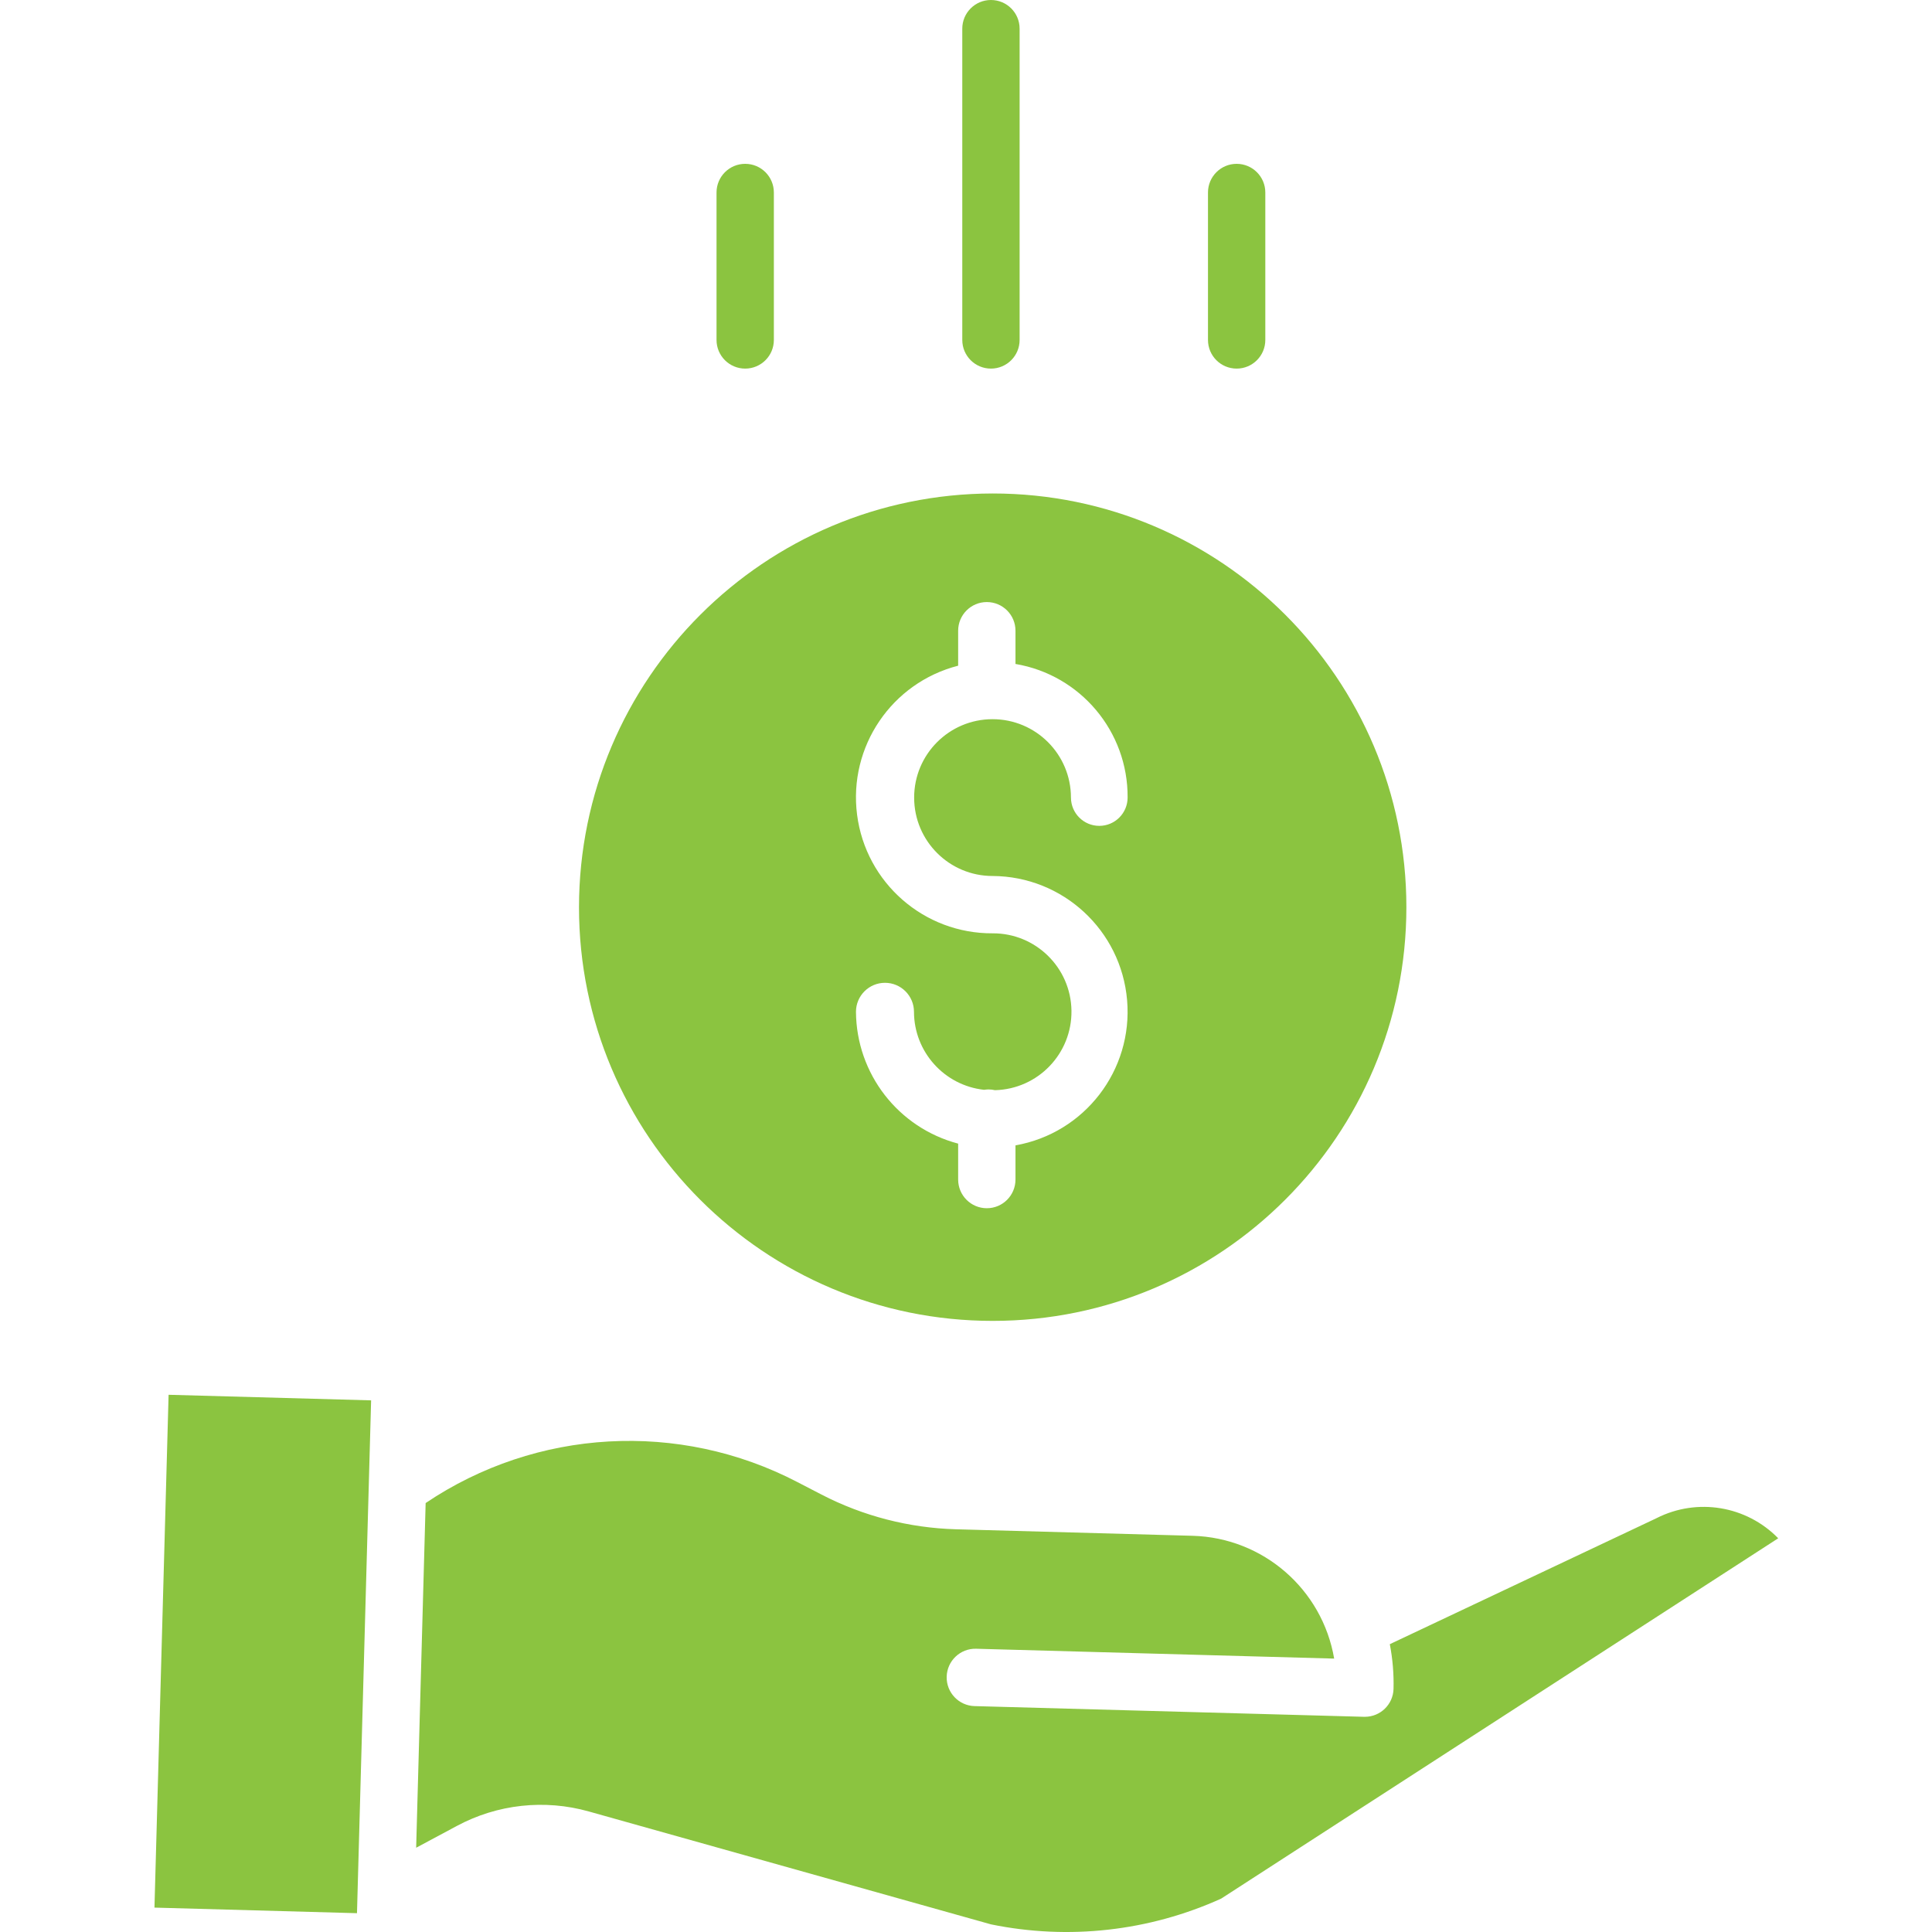
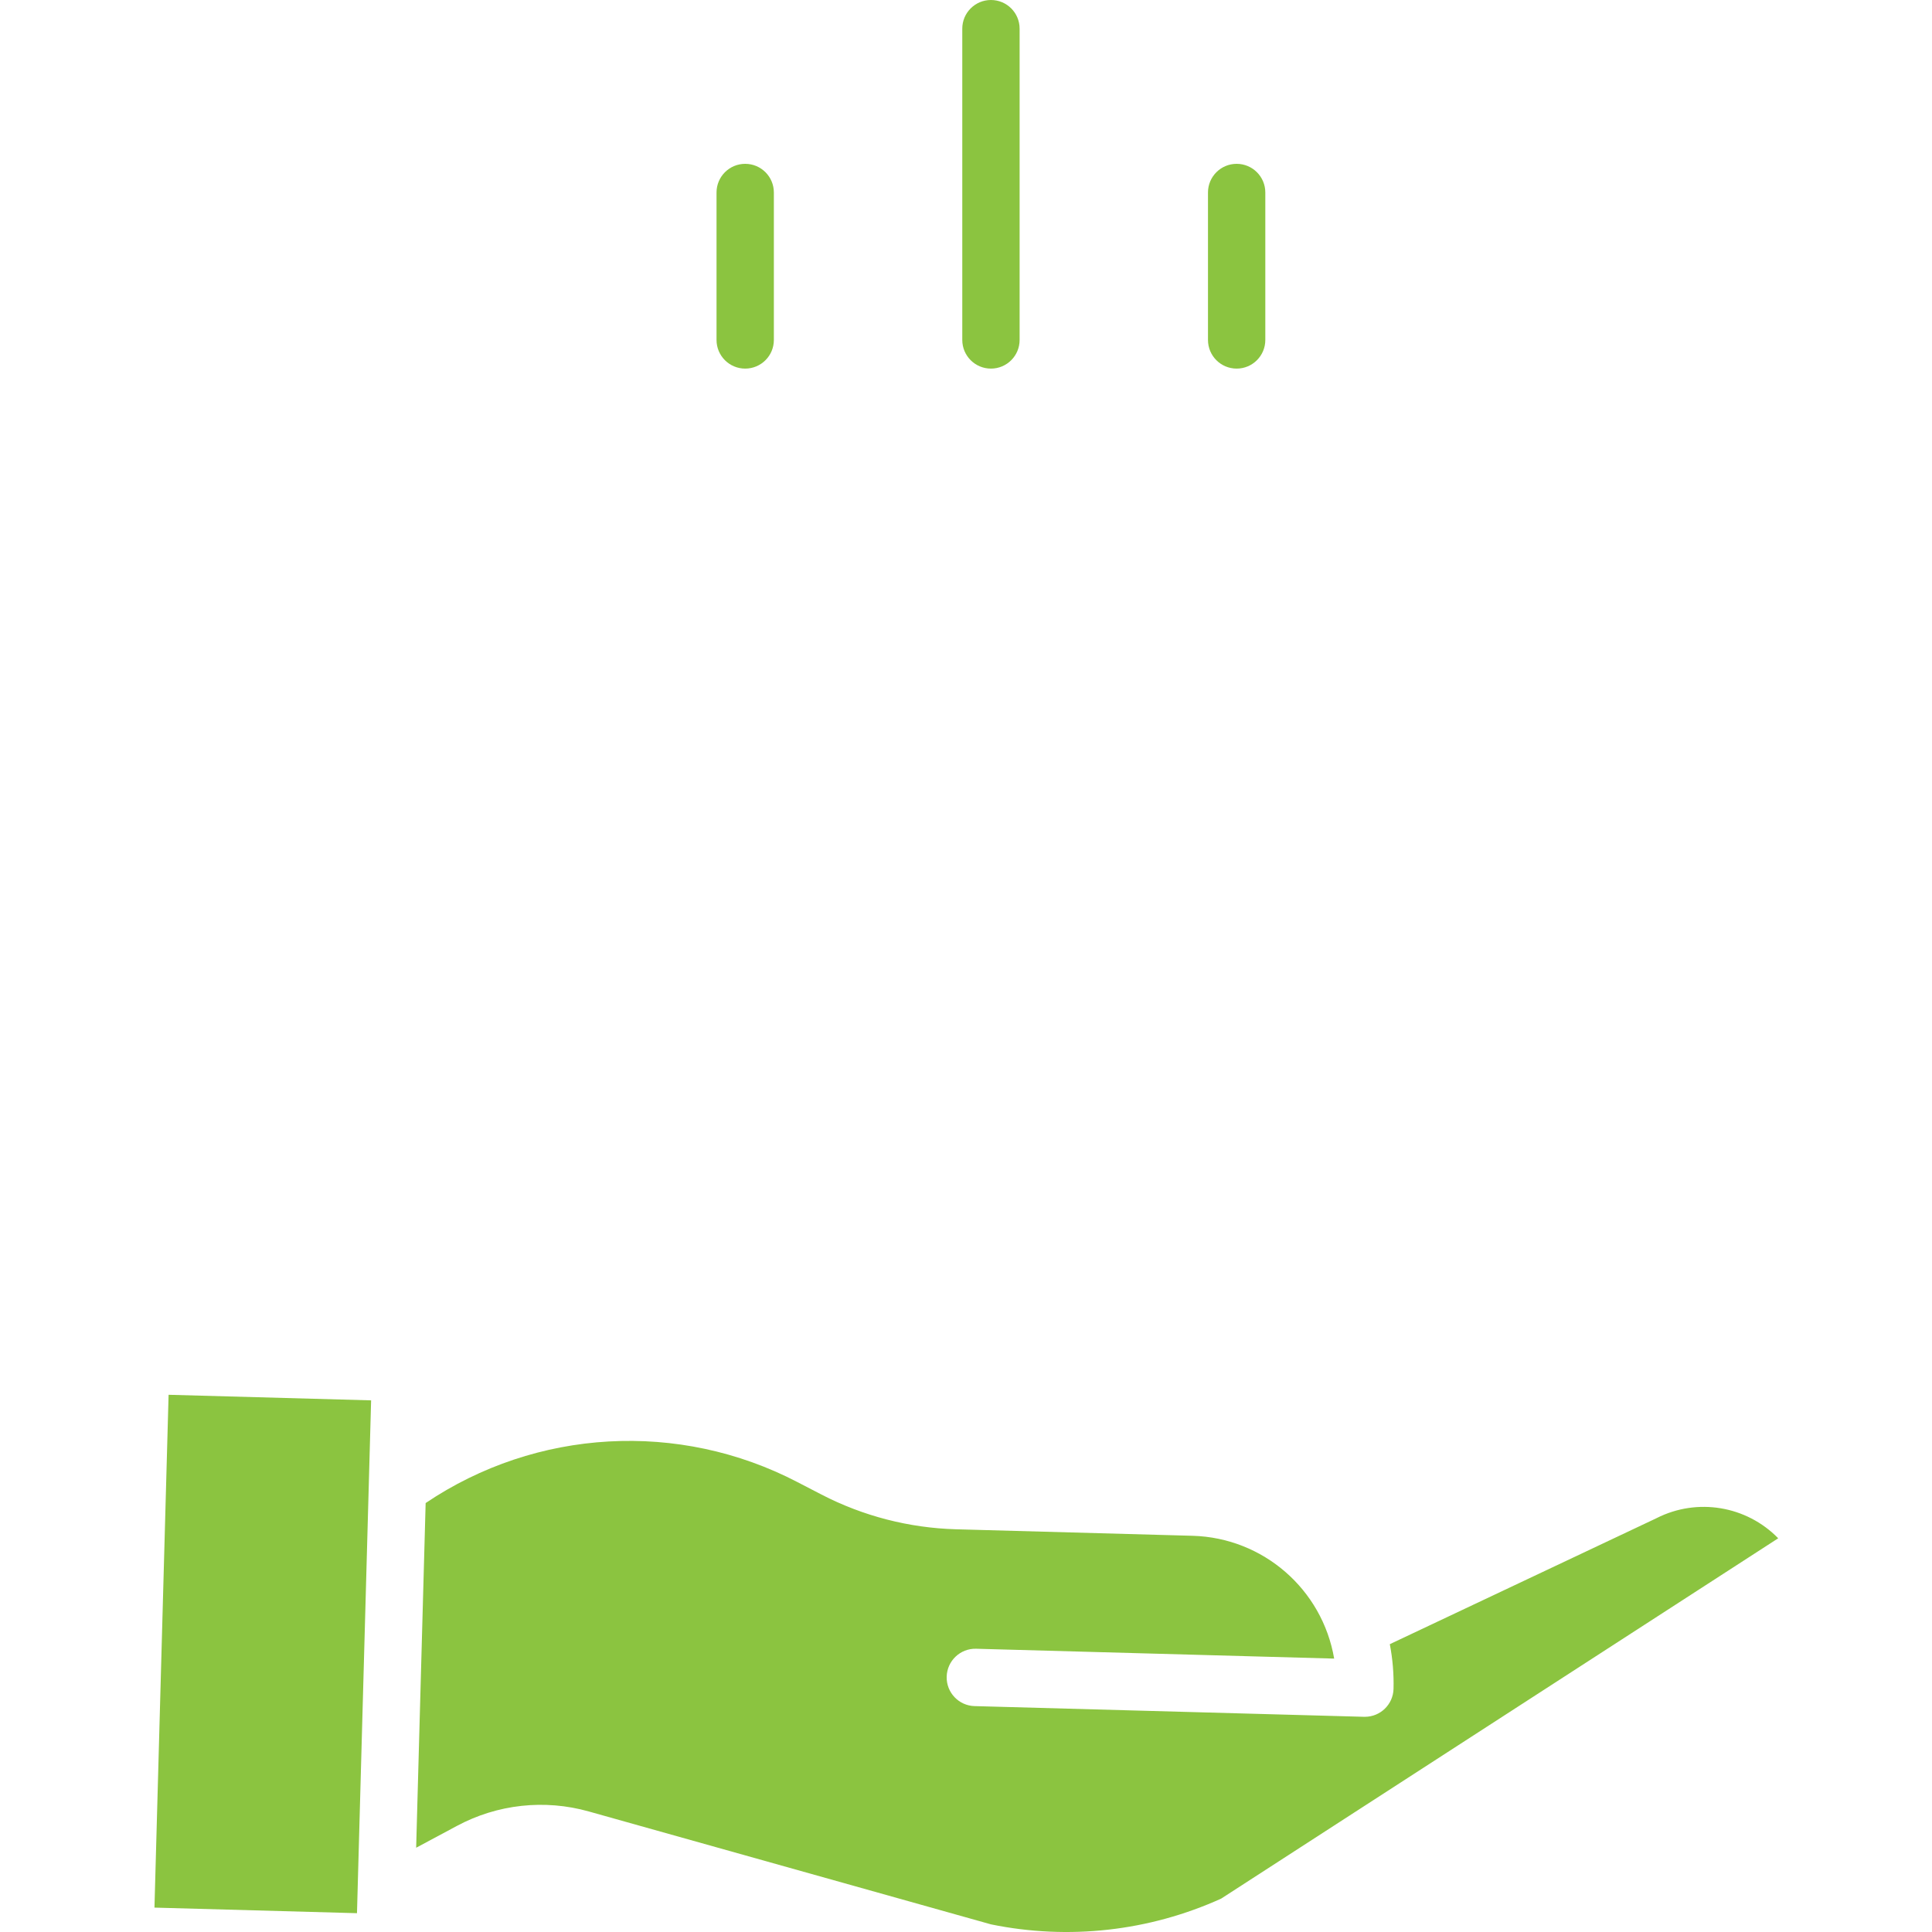
<svg xmlns="http://www.w3.org/2000/svg" width="80" height="80" viewBox="0 0 80 80" fill="none">
  <g clip-path="url(#clip0_22_436)">
-     <path d="M23.975 37.565C23.975 47.025 31.644 54.695 41.105 54.695C50.565 54.695 58.235 47.025 58.235 37.565C58.235 28.104 50.565 20.434 41.105 20.434C31.649 20.445 23.985 28.108 23.975 37.565ZM41.105 38.647C38.262 38.663 35.853 36.558 35.49 33.738C35.126 30.919 36.921 28.271 39.675 27.565V26.117C39.675 25.461 40.206 24.93 40.862 24.93C41.518 24.93 42.049 25.461 42.049 26.117V27.493C44.743 27.949 46.709 30.291 46.692 33.023C46.692 33.671 46.167 34.197 45.519 34.197C44.871 34.197 44.346 33.671 44.346 33.023C44.343 31.23 42.889 29.778 41.095 29.78C39.302 29.782 37.85 31.237 37.853 33.031C37.855 34.823 39.31 36.275 41.103 36.273C44.011 36.289 46.426 38.52 46.671 41.418C46.917 44.315 44.913 46.921 42.049 47.427V48.842C42.049 49.498 41.518 50.03 40.862 50.03C40.206 50.03 39.675 49.498 39.675 48.842V47.355C37.194 46.699 35.461 44.463 35.444 41.897C35.444 41.234 35.982 40.696 36.645 40.696C37.308 40.696 37.846 41.234 37.846 41.897C37.85 43.555 39.099 44.946 40.748 45.127C40.809 45.117 40.871 45.112 40.933 45.111C41.023 45.111 41.111 45.122 41.199 45.142C42.98 45.098 44.392 43.629 44.367 41.848C44.341 40.067 42.885 38.639 41.105 38.647Z" fill="#8BC440" />
    <path d="M68.597 62.862C68.588 62.867 68.579 62.871 68.569 62.876L57.549 68.082C57.667 68.693 57.719 69.313 57.703 69.935C57.685 70.577 57.159 71.089 56.517 71.089C56.505 71.089 56.494 71.089 56.483 71.089L40.355 70.646C39.699 70.628 39.182 70.082 39.2 69.426C39.218 68.77 39.764 68.253 40.419 68.271L55.245 68.679C54.753 65.806 52.303 63.678 49.39 63.594L39.579 63.324C37.641 63.268 35.741 62.778 34.019 61.888L33.021 61.371C28.118 58.817 22.21 59.149 17.625 62.238L17.232 76.511L18.918 75.608C20.594 74.707 22.554 74.493 24.385 75.01L41.036 79.684C44.245 80.341 47.579 79.969 50.565 78.618L73.632 63.697C72.316 62.349 70.278 62.011 68.597 62.862Z" fill="#8BC440" />
    <path d="M6.396 78.99L6.981 57.755L15.367 57.986L14.782 79.221L6.396 78.99Z" fill="#8BC440" />
    <path d="M42.22 14.076V1.187C42.22 0.531 41.689 -9.53674e-07 41.033 -9.53674e-07C40.377 -9.53674e-07 39.846 0.531 39.846 1.187V14.076C39.846 14.732 40.377 15.263 41.033 15.263C41.689 15.263 42.22 14.732 42.22 14.076Z" fill="#8BC440" />
    <path d="M52.394 14.076V7.971C52.394 7.315 51.862 6.784 51.207 6.784C50.551 6.784 50.02 7.315 50.02 7.971V14.076C50.02 14.732 50.551 15.263 51.207 15.263C51.862 15.263 52.394 14.732 52.394 14.076Z" fill="#8BC440" />
    <path d="M32.044 14.076V7.971C32.044 7.315 31.513 6.784 30.857 6.784C30.201 6.784 29.67 7.315 29.67 7.971V14.076C29.67 14.732 30.201 15.263 30.857 15.263C31.513 15.263 32.044 14.732 32.044 14.076Z" fill="#8BC440" />
  </g>
  <defs>
    <clipPath id="clip0_22_436">
      <rect width="80" height="80" fill="white" />
    </clipPath>
  </defs>
</svg>